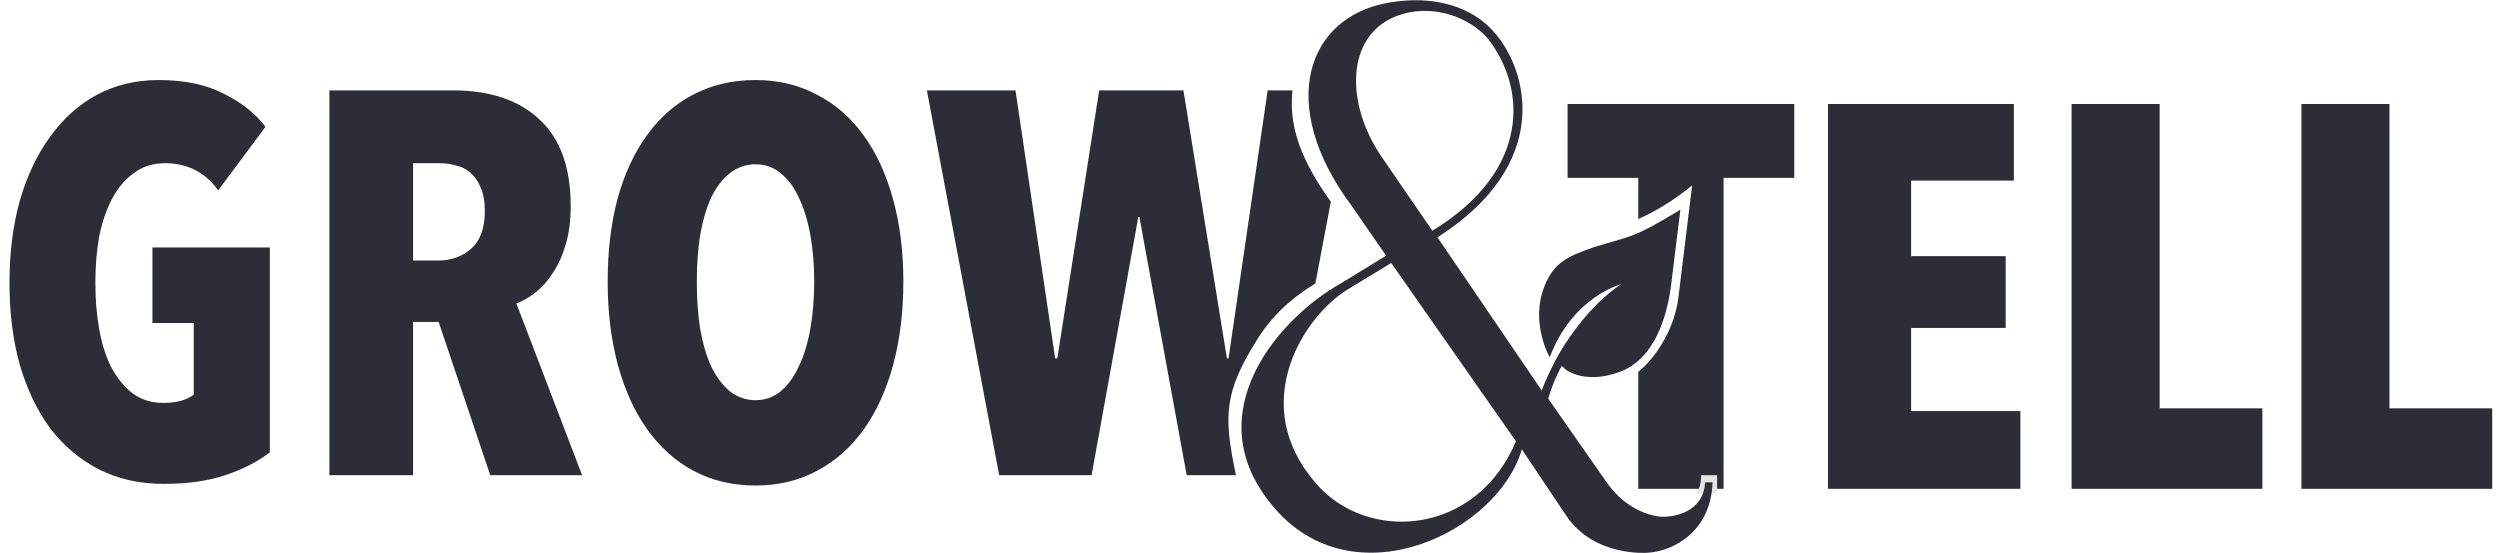
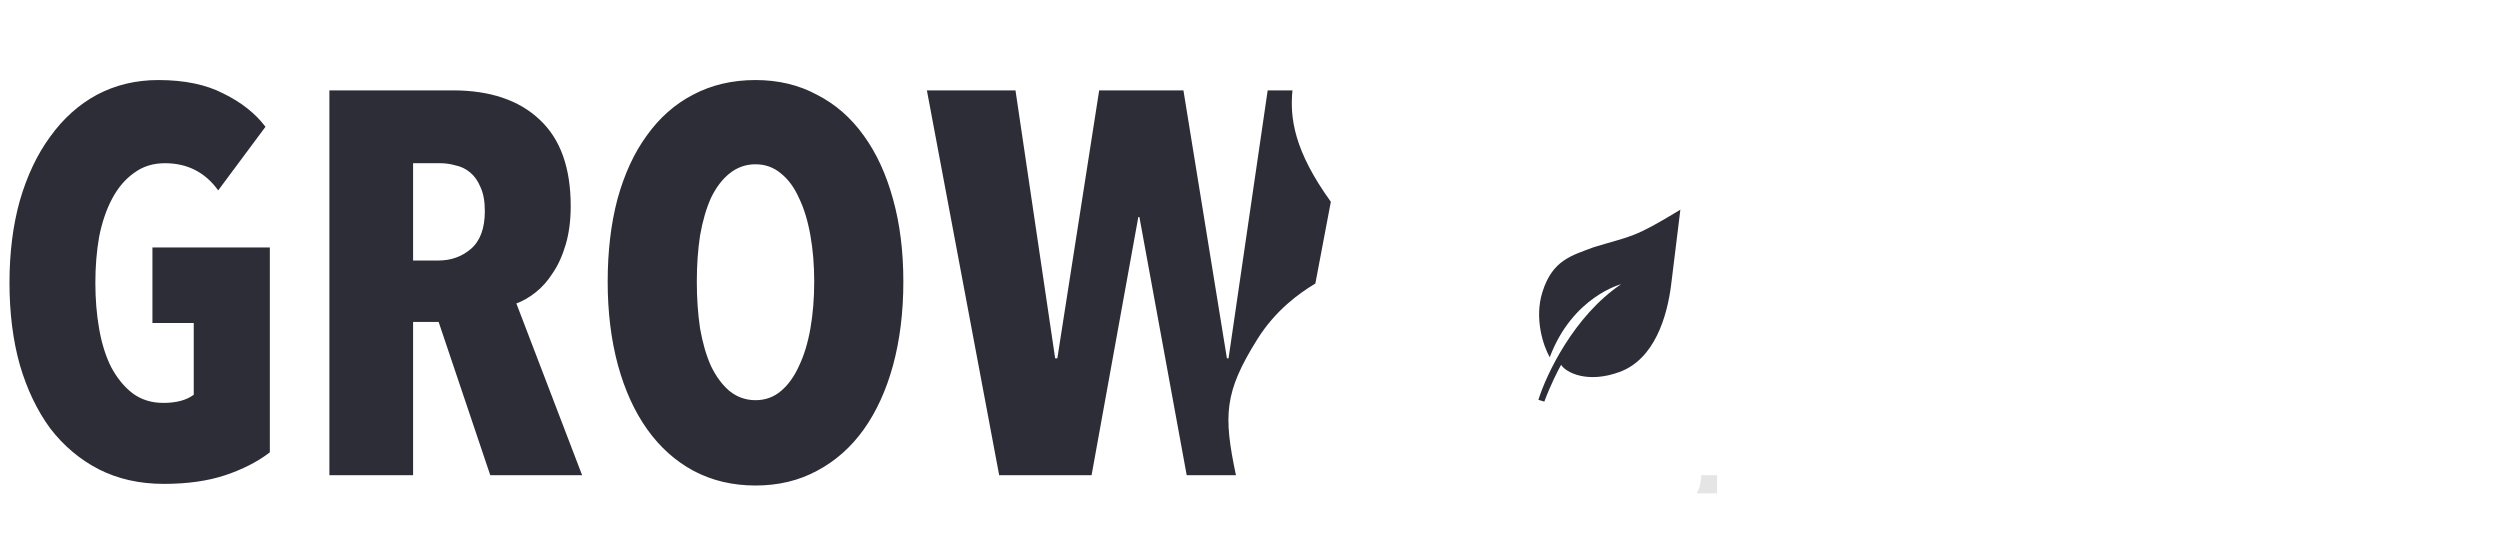
<svg xmlns="http://www.w3.org/2000/svg" width="208" height="46" viewBox="0 0 208 46" fill="none">
-   <path fill-rule="evenodd" clip-rule="evenodd" d="M143.402 40.667V14.801H149.281V8.651H130.424V14.801H136.303V18.228C137.604 17.645 139.239 16.708 140.786 15.419L139.655 24.652C139.36 27.315 137.786 29.745 136.303 30.94V40.667H143.402ZM152.086 8.651V40.667H168.095V34.201H159.005V27.282H166.874V21.313H159.005V15.027H167.552V8.651H152.086ZM172.356 40.667V8.651H179.682V33.975H188.229V40.667H172.356ZM191.478 8.651V40.667H207.351V33.975H198.804V8.651H191.478Z" fill="#2C2D36" />
  <path d="M142.86 39.537H141.541C141.541 40.29 141.29 40.856 141.164 41.044H142.86V39.537Z" fill="#E5E5E5" />
-   <path d="M116.239 1.314C118.864 0.338 121.915 1.192 123.685 3.084C127.042 7.234 127.408 14.192 119.169 19.196L114.897 12.971C111.967 8.638 111.906 2.962 116.239 1.314ZM109.465 40.191C103.85 33.722 108.305 26.52 112.028 24.14L115.751 21.882L126.126 36.712C122.831 44.585 113.737 45.195 109.465 40.191ZM141.872 40.13C141.75 42.205 139.98 42.998 138.271 42.998C138.271 42.998 135.586 42.937 133.633 40.069L128.812 33.172C130.581 27.13 134.793 26.215 134.793 27.619C134.854 28.351 135.037 27.741 135.769 28.351C136.929 29.327 136.074 28.025 137.051 26.927C138.21 25.645 137.966 25.483 137.051 24.75C136.135 24.018 136.99 24.506 135.769 24.75C133.633 25.36 130.643 26.154 128.323 32.562L119.596 19.746C129.178 13.643 127.164 5.892 124.295 2.657C122.525 0.643 119.474 -0.456 115.568 0.216C108.733 1.375 106.169 8.699 112.455 17.121L115.324 21.271L111.54 23.59C106.596 26.337 99.334 34.332 105.925 42.144C112.638 50.139 124.662 44.219 126.614 37.383L130.337 42.937C132.657 46.355 137.051 45.989 137.051 45.989C139.309 45.867 142.36 44.158 142.482 40.13H141.872Z" fill="#2C2D36" />
  <path d="M128.332 24.289C127.634 26.501 128.403 28.78 128.939 29.725C130.835 24.682 134.876 23.647 134.876 23.647C130.943 26.295 128.649 31.165 127.993 33.268L128.486 33.414C128.994 32.047 129.629 30.803 129.883 30.352C130.286 30.997 132.071 31.928 134.744 30.949C137.665 29.879 138.714 26.331 139.044 23.649L139.807 17.445C135.853 19.852 135.8 19.59 132.618 20.561C130.745 21.267 129.169 21.632 128.332 24.289Z" fill="#2C2D36" />
  <path fill-rule="evenodd" clip-rule="evenodd" d="M22.45 37.636C21.425 38.42 20.189 39.053 18.742 39.536C17.295 40.018 15.591 40.259 13.632 40.259C11.612 40.259 9.803 39.852 8.205 39.038C6.638 38.224 5.296 37.094 4.181 35.647C3.095 34.169 2.251 32.406 1.648 30.356C1.075 28.306 0.789 26.03 0.789 23.528C0.789 21.025 1.075 18.749 1.648 16.699C2.251 14.619 3.095 12.84 4.181 11.363C5.266 9.856 6.562 8.695 8.07 7.881C9.607 7.067 11.31 6.66 13.18 6.66C15.35 6.66 17.159 7.037 18.606 7.791C20.083 8.514 21.244 9.434 22.088 10.549L18.154 15.84C17.069 14.333 15.591 13.579 13.722 13.579C12.727 13.579 11.868 13.85 11.145 14.393C10.421 14.905 9.818 15.614 9.336 16.518C8.853 17.423 8.492 18.478 8.251 19.684C8.039 20.89 7.934 22.171 7.934 23.528C7.934 24.884 8.039 26.165 8.251 27.371C8.462 28.577 8.793 29.632 9.245 30.537C9.728 31.441 10.316 32.165 11.009 32.707C11.732 33.25 12.592 33.521 13.587 33.521C14.672 33.521 15.516 33.295 16.119 32.843V26.874H12.682V20.588H22.45V37.636ZM40.79 39.536L36.494 26.784H34.369V39.536H27.405V7.519H37.67C40.775 7.519 43.187 8.333 44.905 9.961C46.624 11.559 47.483 13.956 47.483 17.151C47.483 18.327 47.347 19.382 47.076 20.317C46.804 21.251 46.443 22.05 45.99 22.714C45.569 23.377 45.086 23.919 44.544 24.341C44.001 24.764 43.473 25.065 42.961 25.246L48.432 39.536H40.79ZM40.338 17.558C40.338 16.744 40.217 16.081 39.976 15.569C39.765 15.056 39.479 14.649 39.117 14.348C38.755 14.046 38.348 13.85 37.896 13.76C37.474 13.639 37.052 13.579 36.63 13.579H34.369V21.674H36.494C37.519 21.674 38.408 21.357 39.162 20.724C39.946 20.061 40.338 19.006 40.338 17.558ZM74.299 30.401C74.872 28.291 75.159 25.97 75.159 23.437C75.159 20.905 74.872 18.613 74.299 16.564C73.727 14.483 72.913 12.72 71.858 11.273C70.802 9.795 69.506 8.665 67.969 7.881C66.461 7.067 64.758 6.66 62.859 6.66C60.929 6.66 59.196 7.067 57.658 7.881C56.151 8.665 54.87 9.795 53.815 11.273C52.759 12.72 51.945 14.483 51.373 16.564C50.83 18.613 50.559 20.905 50.559 23.437C50.559 25.97 50.845 28.291 51.418 30.401C51.99 32.481 52.804 34.26 53.86 35.737C54.915 37.214 56.196 38.36 57.703 39.174C59.241 39.988 60.959 40.395 62.859 40.395C64.758 40.395 66.461 39.988 67.969 39.174C69.506 38.36 70.802 37.214 71.858 35.737C72.913 34.26 73.727 32.481 74.299 30.401ZM67.426 19.593C67.637 20.769 67.743 22.05 67.743 23.437C67.743 24.824 67.637 26.12 67.426 27.326C67.215 28.532 66.898 29.572 66.476 30.446C66.084 31.321 65.587 32.014 64.984 32.526C64.381 33.039 63.673 33.295 62.859 33.295C62.045 33.295 61.321 33.039 60.688 32.526C60.085 32.014 59.573 31.321 59.151 30.446C58.759 29.572 58.457 28.532 58.246 27.326C58.065 26.12 57.975 24.824 57.975 23.437C57.975 22.05 58.065 20.769 58.246 19.593C58.457 18.387 58.759 17.347 59.151 16.473C59.573 15.599 60.085 14.921 60.688 14.438C61.321 13.926 62.045 13.669 62.859 13.669C63.673 13.669 64.381 13.926 64.984 14.438C65.587 14.921 66.084 15.599 66.476 16.473C66.898 17.347 67.215 18.387 67.426 19.593ZM102.83 39.536H98.733L94.798 18.056H94.708L90.819 39.536H83.131L77.117 7.519H84.488L87.789 29.813H87.97L91.452 7.519H98.461L102.079 29.813H102.215L105.471 7.519H107.531C107.312 9.828 107.661 12.536 110.726 16.787L109.438 23.589C108.096 24.397 106.123 25.804 104.606 28.23C101.849 32.643 101.782 34.544 102.83 39.536Z" fill="#2C2D36" />
</svg>